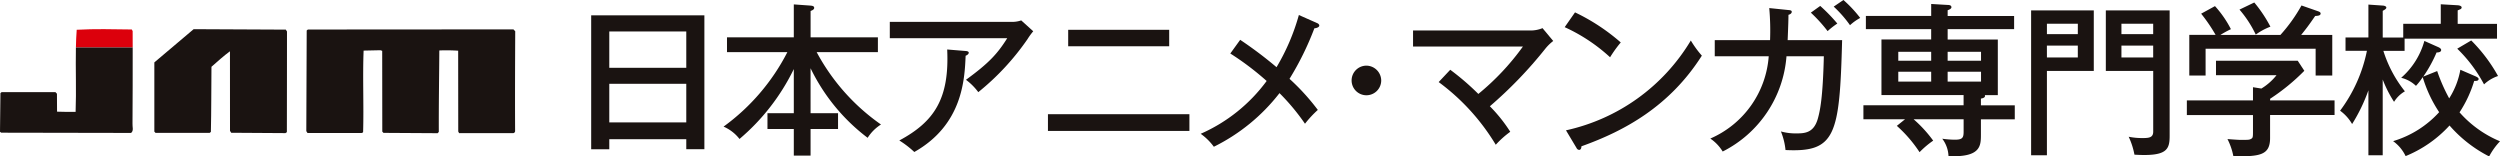
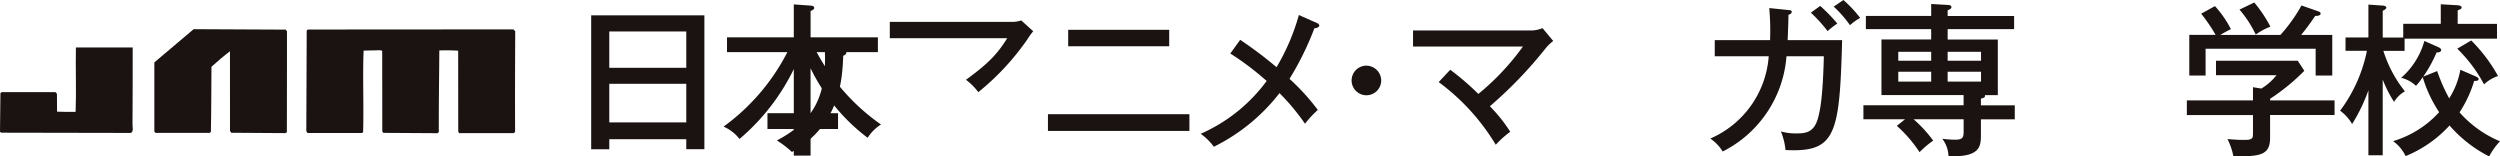
<svg xmlns="http://www.w3.org/2000/svg" width="347.013" height="21.715" viewBox="0 0 347.013 21.715">
  <g id="グループ_6583" data-name="グループ 6583" transform="translate(-310 -2130.849)">
-     <path id="パス_2123" data-name="パス 2123" d="M11.566,232.175l-.123-.22c-2.7-.031-5.069-.106-7.642.04-.06.791-.094,1.619-.111,2.456h7.882c0-.754,0-1.511-.006-2.276" transform="translate(316.847 1902.986)" fill="#dc000c" />
    <path id="パス_2124" data-name="パス 2124" d="M35.978,246.1l-.011-11.218a25.622,25.622,0,0,0-2.616-.034c-.023,3.8-.086,7.511-.071,11.309l-.16.177-7.522-.046-.163-.177L25.422,234.9l-.251-.083-2.328.051c-.146,3.667.037,7.639-.069,11.269,0,.126-.123.126-.2.168l-7.52,0-.166-.257.054-13.974.166-.131,28.531-.02.248.26c-.02,4.629-.04,9.213-.017,13.883a.3.3,0,0,1-.286.263H36.1Z" transform="translate(337.629 1903.004)" fill="#1a1311" />
    <path id="パス_2125" data-name="パス 2125" d="M18.007,246.026,18,235.11v-.129c-.9.66-1.714,1.408-2.567,2.151-.029,3.016-.014,6.072-.08,9.039l-.163.134-7.522,0-.163-.174,0-9.607,5.455-4.612,12.794.063.163.263c-.017,4.669.006,9.253-.017,13.971l-.2.131-7.525-.049Z" transform="translate(323.919 1902.986)" fill="#1a1311" />
    <path id="パス_2126" data-name="パス 2126" d="M18.392,243.355c.017-3.561.034-7.011.026-10.555H10.535c-.057,2.916.071,6.057-.04,8.939-.82,0-1.759.006-2.576-.031l-.014-2.487L7.7,239,.22,239l-.16.129L0,244.5l.166.126,18.026.034c.408-.308.163-.871.2-1.308" transform="translate(310 1904.641)" fill="#1a1311" />
    <path id="パス_2270" data-name="パス 2270" d="M31.246,248.43v1.394H28.733V231.237H44.446v18.586H41.933V248.43Zm10.687-14.956H31.246v5.046H41.933Zm0,7.263H31.246V246.1H41.933Z" transform="translate(363.326 1901.74)" fill="#1a1311" />
    <path id="パス_2271" data-name="パス 2271" d="M47.245,245.8h3.813v2.193H47.245v3.7H44.917v-3.7H41.261V245.8h3.656v-6.12a29.745,29.745,0,0,1-7.537,9.7,5.628,5.628,0,0,0-2.213-1.714,29.207,29.207,0,0,0,8.859-10.341H35.644v-2.056h9.273v-4.567l2.236.16c.274.023.594.046.594.32,0,.206-.206.32-.5.434v3.653h9.342v2.056h-8.5a28.8,28.8,0,0,0,8.928,10.047,5.977,5.977,0,0,0-1.851,1.848,26.613,26.613,0,0,1-7.922-9.659Z" transform="translate(375.267 1900.758)" fill="#1a1311" />
-     <path id="パス_2272" data-name="パス 2272" d="M60.236,231.69a3.909,3.909,0,0,0,1.254-.206l1.668,1.508a9.447,9.447,0,0,0-.8,1.1,34.788,34.788,0,0,1-6.828,7.351,8.108,8.108,0,0,0-1.711-1.714c3.2-2.328,4.384-3.63,5.729-5.775h-16.3V231.69Zm-6.463,4.041c.114,0,.434.049.434.228,0,.229-.274.366-.434.434-.137,3.264-.411,9.567-7.123,13.357a13.218,13.218,0,0,0-2.082-1.6c4.844-2.6,6.968-5.777,6.646-12.629Z" transform="translate(390.261 1902.197)" fill="#1a1311" />
+     <path id="パス_2272" data-name="パス 2272" d="M60.236,231.69a3.909,3.909,0,0,0,1.254-.206l1.668,1.508a9.447,9.447,0,0,0-.8,1.1,34.788,34.788,0,0,1-6.828,7.351,8.108,8.108,0,0,0-1.711-1.714c3.2-2.328,4.384-3.63,5.729-5.775h-16.3V231.69m-6.463,4.041c.114,0,.434.049.434.228,0,.229-.274.366-.434.434-.137,3.264-.411,9.567-7.123,13.357a13.218,13.218,0,0,0-2.082-1.6c4.844-2.6,6.968-5.777,6.646-12.629Z" transform="translate(390.261 1902.197)" fill="#1a1311" />
    <path id="パス_2273" data-name="パス 2273" d="M70.57,245.982H50.933v-2.328H70.57Zm-2.807-11.758H53.743V231.94h14.02Z" transform="translate(404.527 1903.045)" fill="#1a1311" />
    <path id="パス_2274" data-name="パス 2274" d="M74.5,232.34c.18.069.317.206.317.343,0,.186-.251.343-.683.388a40.828,40.828,0,0,1-3.45,7.011,31.05,31.05,0,0,1,3.93,4.315,14.8,14.8,0,0,0-1.782,1.919,29.836,29.836,0,0,0-3.538-4.25,26.185,26.185,0,0,1-9.113,7.445,8,8,0,0,0-1.825-1.8,22.683,22.683,0,0,0,9.156-7.331,39.221,39.221,0,0,0-5.046-3.813l1.371-1.9a56.666,56.666,0,0,1,5.046,3.8,29.692,29.692,0,0,0,3.1-7.243Z" transform="translate(418.307 1901.709)" fill="#1a1311" />
    <path id="パス_2275" data-name="パス 2275" d="M69.8,235.739a2.055,2.055,0,1,1-2.056-2.056,2.079,2.079,0,0,1,2.056,2.056" transform="translate(431.92 1906.279)" fill="#1a1311" />
    <path id="パス_2276" data-name="パス 2276" d="M73.841,237.637a35.3,35.3,0,0,1,3.9,3.356,34.427,34.427,0,0,0,6.186-6.577H68.678V232.18H85.211a4.342,4.342,0,0,0,1.439-.32l1.485,1.782a6.591,6.591,0,0,0-1.1,1.074,58.53,58.53,0,0,1-7.694,7.988,20.83,20.83,0,0,1,2.83,3.541,12.988,12.988,0,0,0-2.011,1.8,29.974,29.974,0,0,0-7.925-8.7Z" transform="translate(437.46 1902.896)" fill="#1a1311" />
-     <path id="パス_2277" data-name="パス 2277" d="M77.484,231.093a27.81,27.81,0,0,1,6.349,4.175,17.146,17.146,0,0,0-1.482,2.056,23.986,23.986,0,0,0-6.3-4.178ZM76.23,247.466A26.915,26.915,0,0,0,93.559,235a13.834,13.834,0,0,0,1.531,2.1c-4.452,7.011-10.687,10.435-16.716,12.583,0,.251-.089.5-.317.5a.451.451,0,0,1-.366-.274Z" transform="translate(451.136 1901.473)" fill="#1a1311" />
    <path id="パス_2278" data-name="パス 2278" d="M93.973,231.886c.3.023.457.069.457.251,0,.111-.089.317-.457.411,0,.571-.023,1.368-.111,3.516h7.56c-.346,13.2-.894,15.6-7.857,15.253a9.241,9.241,0,0,0-.64-2.579,7.671,7.671,0,0,0,2.148.271c1.162,0,2.4-.066,2.967-2.008.317-1.12.708-2.9.845-8.7H93.7a16.182,16.182,0,0,1-8.856,13.223,5.905,5.905,0,0,0-1.716-1.8A13.511,13.511,0,0,0,91.234,238.3H83.743v-2.236H91.42a34.94,34.94,0,0,0-.114-4.452Zm4.41-.571a23.759,23.759,0,0,1,2.373,2.445,11.094,11.094,0,0,0-1.348,1.051,20.277,20.277,0,0,0-2.328-2.562Zm3.219-.822a16.984,16.984,0,0,1,2.328,2.488,7.012,7.012,0,0,0-1.414,1.008,16.21,16.21,0,0,0-2.262-2.579Z" transform="translate(464.274 1900.357)" fill="#1a1311" />
    <path id="パス_2279" data-name="パス 2279" d="M99.974,234.178H90.91V232.35h9.065v-1.665l2.308.137c.157,0,.5.023.5.317,0,.186-.248.32-.523.414v.8h9.225v1.828h-9.225v1.437h6.963v7.72h-1.8a.992.992,0,0,1,.023.114c0,.274-.431.343-.568.366v.937h4.7v1.939h-4.7v2.1c0,1.6-.026,3.2-4.5,3.013a4.258,4.258,0,0,0-.868-2.419,13.062,13.062,0,0,0,1.736.137c1.048,0,1.231-.251,1.231-1.1v-1.736h-6.94a17.766,17.766,0,0,1,2.716,2.967,12.636,12.636,0,0,0-1.893,1.6,18.41,18.41,0,0,0-3.153-3.653l1.142-.917H90.567V244.75h13.905v-1.417h-11.4v-7.72h6.9Zm0,3.15H95.408v1.234h4.567Zm0,2.765H95.408v1.368h4.567Zm2.285-1.531h4.635v-1.234h-4.635Zm0,2.9h4.635v-1.368h-4.635Z" transform="translate(478.084 1900.715)" fill="#1a1311" />
-     <path id="パス_2280" data-name="パス 2280" d="M107.417,231v8.4h-6.506v11.712H98.718V231Zm-2.213,1.851h-4.292v1.439H105.2Zm-4.292,4.684H105.2v-1.645h-4.292ZM117.947,231v17.4c0,1.942-.388,2.9-4.886,2.625a10.252,10.252,0,0,0-.8-2.488,9.414,9.414,0,0,0,1.9.183c.888,0,1.505-.046,1.505-.891V239.4h-6.577V231Zm-2.285,1.851h-4.407v1.439h4.407Zm-4.407,4.684h4.407v-1.645h-4.407Z" transform="translate(493.211 1901.293)" fill="#1a1311" />
    <path id="パス_2281" data-name="パス 2281" d="M126.79,244.2v2.033h-8.95v3.2c0,2.422-1.485,2.556-5.092,2.536a8.995,8.995,0,0,0-.822-2.4c.274.026,1.508.114,1.759.114,1.142,0,1.279,0,1.508-.137.274-.137.274-.251.274-1.234v-2.076h-9.179V244.2h9.179v-1.828l1.165.186a7.949,7.949,0,0,0,2.1-1.851h-8.4V238.7h11.347l.914,1.394a28.493,28.493,0,0,1-4.749,3.884v.226Zm-7.514-9.087a22.009,22.009,0,0,0,2.924-4.087l2.353.822c.16.069.3.134.3.294,0,.3-.388.32-.754.343-.96,1.4-1.234,1.736-1.942,2.627h4.315v5.64h-2.308V237.03H108.889v3.721h-2.262v-5.64h3.653a22.438,22.438,0,0,0-2.008-2.944l1.919-1.051a14.732,14.732,0,0,1,2.213,3.2,13.162,13.162,0,0,0-1.459.8Zm-3.63-4.5a18.567,18.567,0,0,1,2.239,3.356,8.661,8.661,0,0,0-2.033,1.1,15.384,15.384,0,0,0-2.259-3.47Z" transform="translate(507.259 1900.582)" fill="#1a1311" />
    <path id="パス_2282" data-name="パス 2282" d="M119.65,251.662h-1.985v-9.019a23.565,23.565,0,0,1-2.262,4.681,5.912,5.912,0,0,0-1.668-1.851,20.712,20.712,0,0,0,3.724-8.311h-2.97v-1.851h3.176v-4.567l2.008.137c.091,0,.48.068.48.274,0,.16-.137.251-.5.457v3.7H122.5v-1.9h5.209V230.7l2.35.137c.32.023.548.137.548.3a.267.267,0,0,1-.183.251c-.16.069-.251.114-.366.16v1.871h5.458v2.056H122.688v1.691h-2.947a17.309,17.309,0,0,0,2.99,5.618,4.244,4.244,0,0,0-1.505,1.459,16.581,16.581,0,0,1-1.576-3.1Zm7.56-11.692a24.072,24.072,0,0,0,1.668,3.79,10.924,10.924,0,0,0,1.551-3.97l2.053.888c.366.16.48.274.48.388,0,.274-.343.274-.431.274h-.183a16.737,16.737,0,0,1-2.033,4.361,15.315,15.315,0,0,0,5.618,4.018,9.329,9.329,0,0,0-1.508,2.1,18.3,18.3,0,0,1-5.5-4.292,16.886,16.886,0,0,1-6.095,4.247,5.419,5.419,0,0,0-1.736-2.076,14.061,14.061,0,0,0,6.392-4.021,18.087,18.087,0,0,1-2.282-4.864,8.526,8.526,0,0,1-.937,1.211,4.522,4.522,0,0,0-2.053-1.119,10.489,10.489,0,0,0,3.219-5.115l1.9.845c.157.069.431.206.431.411,0,.343-.5.343-.637.343a18.59,18.59,0,0,1-1.851,3.356Zm4.727-4.247a21.966,21.966,0,0,1,3.721,4.935,5.254,5.254,0,0,0-1.942,1.162,19.763,19.763,0,0,0-3.721-4.955Z" transform="translate(521.082 1900.742)" fill="#1a1311" />
  </g>
</svg>